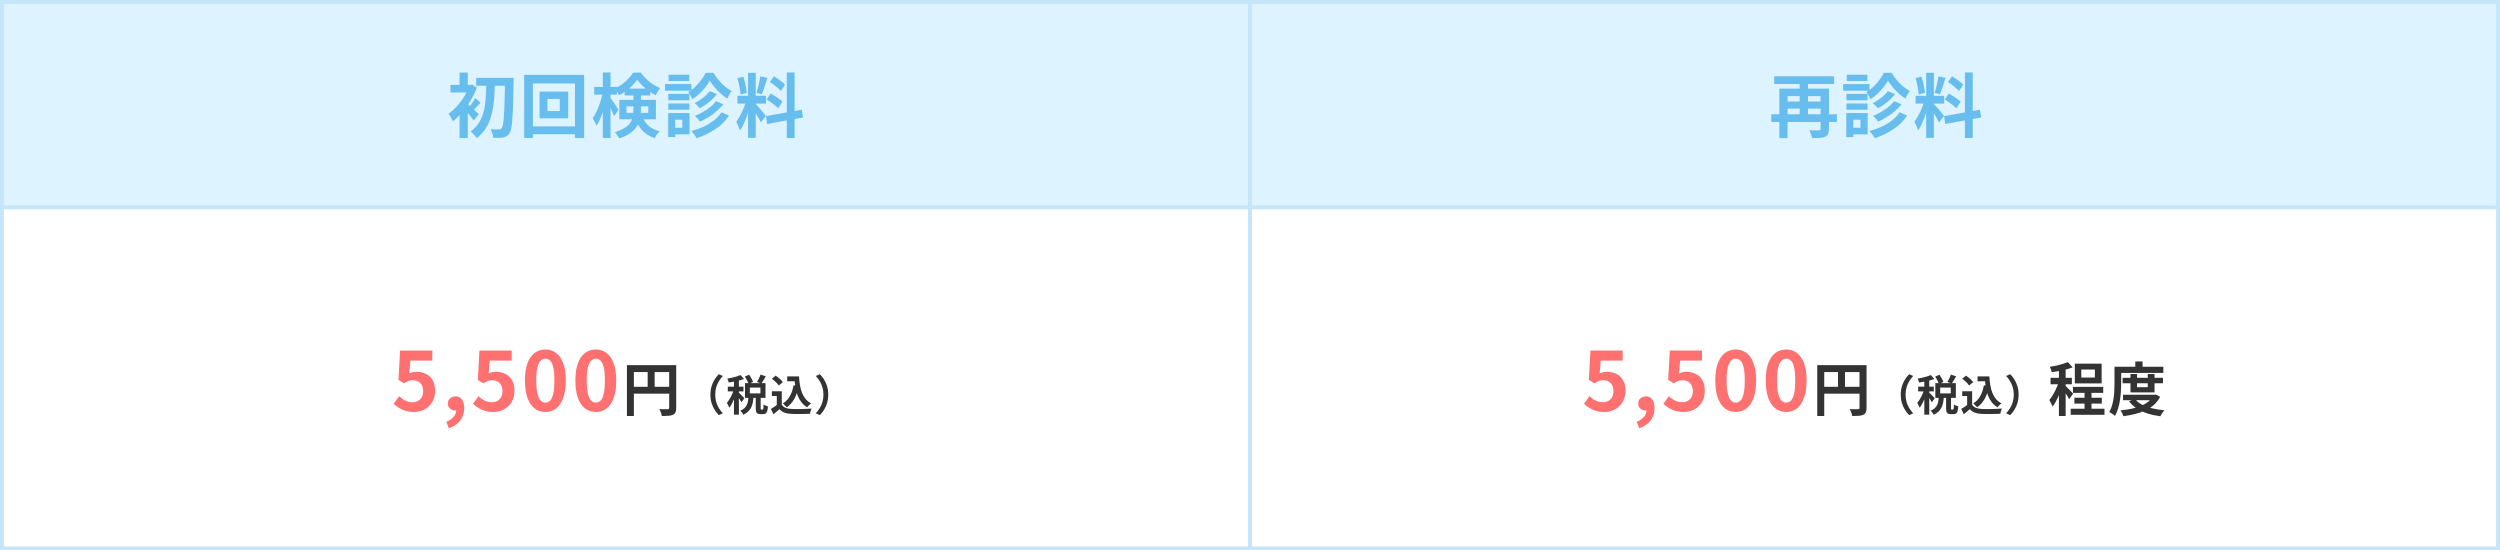
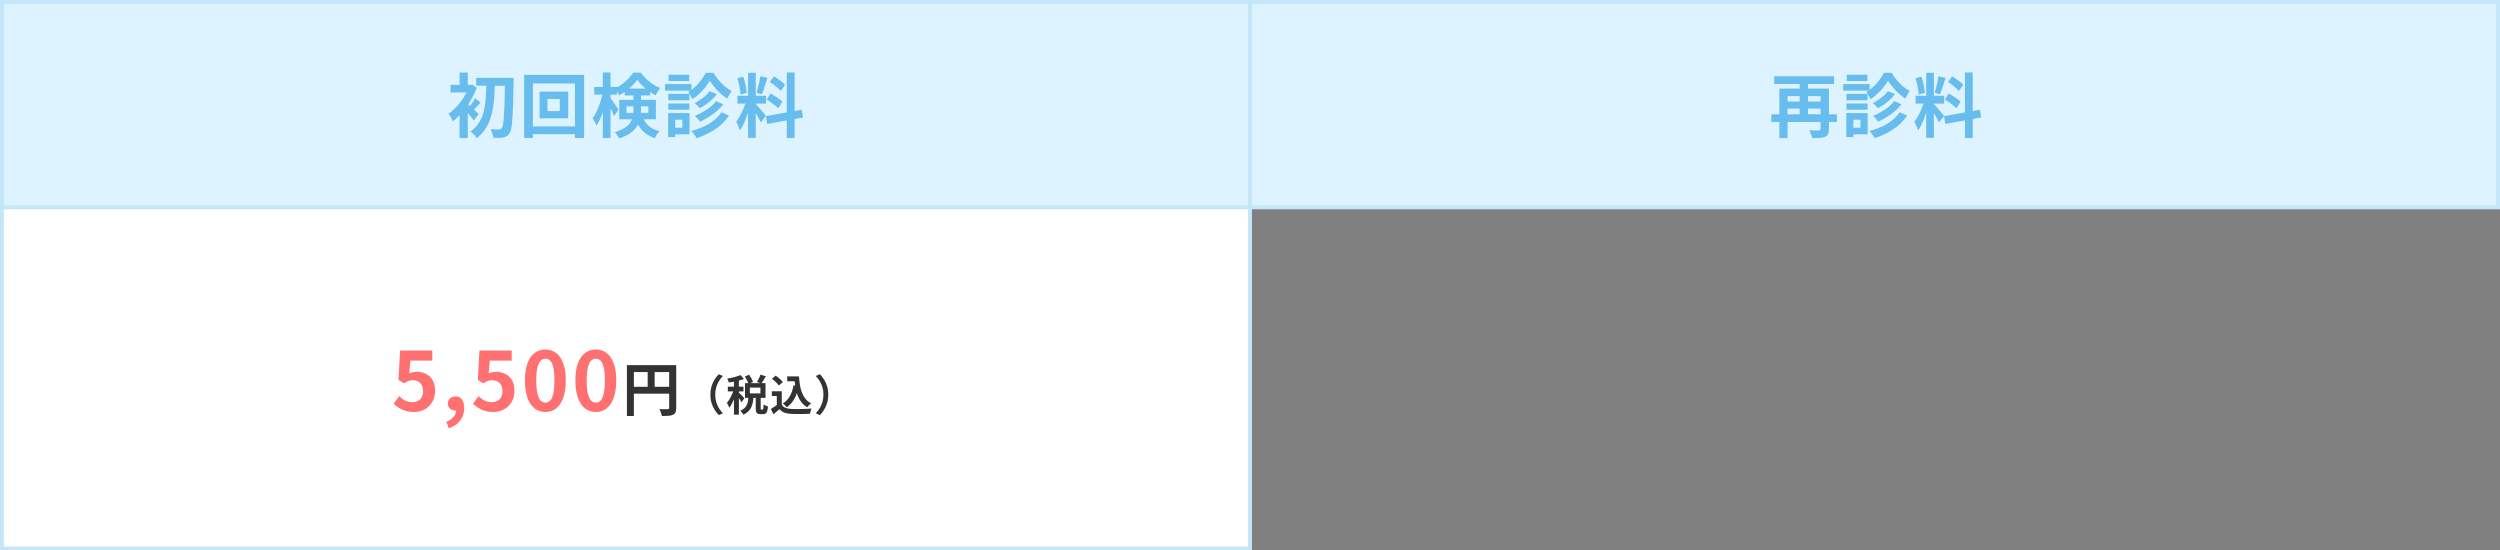
<svg xmlns="http://www.w3.org/2000/svg" width="645" height="142" viewBox="0 0 645 142" fill="none">
  <rect x="0" y="0" width="645" height="142" fill="#808080" stroke="none" />
  <rect x="0.5" y="0.5" width="322" height="141" fill="white" stroke="#C4E6F8" />
  <path d="M106.834 106.294C106.008 106.294 105.273 106.196 104.629 106C103.985 105.804 103.411 105.545 102.907 105.223C102.403 104.901 101.955 104.551 101.563 104.173L102.991 102.199C103.285 102.493 103.6 102.759 103.936 102.997C104.286 103.235 104.664 103.424 105.07 103.564C105.49 103.704 105.938 103.774 106.414 103.774C106.946 103.774 107.415 103.662 107.821 103.438C108.241 103.214 108.57 102.892 108.808 102.472C109.046 102.038 109.165 101.52 109.165 100.918C109.165 100.022 108.92 99.329 108.43 98.839C107.954 98.349 107.324 98.104 106.54 98.104C106.092 98.104 105.707 98.167 105.385 98.293C105.063 98.405 104.671 98.608 104.209 98.902L102.802 97.999L103.222 90.439H111.538V93.043H105.889L105.595 96.34C105.903 96.2 106.204 96.095 106.498 96.025C106.792 95.955 107.114 95.92 107.464 95.92C108.332 95.92 109.13 96.095 109.858 96.445C110.586 96.781 111.167 97.313 111.601 98.041C112.035 98.769 112.252 99.7 112.252 100.834C112.252 101.982 111.993 102.969 111.475 103.795C110.971 104.607 110.306 105.23 109.48 105.664C108.668 106.084 107.786 106.294 106.834 106.294ZM115.798 110.494L115.147 108.814C115.959 108.492 116.582 108.072 117.016 107.554C117.464 107.036 117.688 106.469 117.688 105.853L117.583 103.648L118.675 105.475C118.507 105.629 118.318 105.741 118.108 105.811C117.912 105.881 117.702 105.916 117.478 105.916C116.974 105.916 116.526 105.762 116.134 105.454C115.742 105.132 115.546 104.677 115.546 104.089C115.546 103.543 115.742 103.102 116.134 102.766C116.526 102.43 117.002 102.262 117.562 102.262C118.262 102.262 118.801 102.535 119.179 103.081C119.571 103.613 119.767 104.355 119.767 105.307C119.767 106.539 119.424 107.603 118.738 108.499C118.052 109.395 117.072 110.06 115.798 110.494ZM127.31 106.294C126.484 106.294 125.749 106.196 125.105 106C124.461 105.804 123.887 105.545 123.383 105.223C122.879 104.901 122.431 104.551 122.039 104.173L123.467 102.199C123.761 102.493 124.076 102.759 124.412 102.997C124.762 103.235 125.14 103.424 125.546 103.564C125.966 103.704 126.414 103.774 126.89 103.774C127.422 103.774 127.891 103.662 128.297 103.438C128.717 103.214 129.046 102.892 129.284 102.472C129.522 102.038 129.641 101.52 129.641 100.918C129.641 100.022 129.396 99.329 128.906 98.839C128.43 98.349 127.8 98.104 127.016 98.104C126.568 98.104 126.183 98.167 125.861 98.293C125.539 98.405 125.147 98.608 124.685 98.902L123.278 97.999L123.698 90.439H132.014V93.043H126.365L126.071 96.34C126.379 96.2 126.68 96.095 126.974 96.025C127.268 95.955 127.59 95.92 127.94 95.92C128.808 95.92 129.606 96.095 130.334 96.445C131.062 96.781 131.643 97.313 132.077 98.041C132.511 98.769 132.728 99.7 132.728 100.834C132.728 101.982 132.469 102.969 131.951 103.795C131.447 104.607 130.782 105.23 129.956 105.664C129.144 106.084 128.262 106.294 127.31 106.294ZM140.705 106.294C139.655 106.294 138.731 105.993 137.933 105.391C137.149 104.775 136.533 103.865 136.085 102.661C135.651 101.443 135.434 99.938 135.434 98.146C135.434 96.368 135.651 94.891 136.085 93.715C136.533 92.525 137.149 91.636 137.933 91.048C138.731 90.46 139.655 90.166 140.705 90.166C141.769 90.166 142.693 90.467 143.477 91.069C144.261 91.657 144.87 92.539 145.304 93.715C145.752 94.891 145.976 96.368 145.976 98.146C145.976 99.938 145.752 101.443 145.304 102.661C144.87 103.865 144.261 104.775 143.477 105.391C142.693 105.993 141.769 106.294 140.705 106.294ZM140.705 103.879C141.167 103.879 141.573 103.704 141.923 103.354C142.273 103.004 142.546 102.416 142.742 101.59C142.938 100.75 143.036 99.602 143.036 98.146C143.036 96.704 142.938 95.577 142.742 94.765C142.546 93.939 142.273 93.365 141.923 93.043C141.573 92.707 141.167 92.539 140.705 92.539C140.271 92.539 139.872 92.707 139.508 93.043C139.158 93.365 138.878 93.939 138.668 94.765C138.458 95.577 138.353 96.704 138.353 98.146C138.353 99.602 138.458 100.75 138.668 101.59C138.878 102.416 139.158 103.004 139.508 103.354C139.872 103.704 140.271 103.879 140.705 103.879ZM153.721 106.294C152.671 106.294 151.747 105.993 150.949 105.391C150.165 104.775 149.549 103.865 149.101 102.661C148.667 101.443 148.45 99.938 148.45 98.146C148.45 96.368 148.667 94.891 149.101 93.715C149.549 92.525 150.165 91.636 150.949 91.048C151.747 90.46 152.671 90.166 153.721 90.166C154.785 90.166 155.709 90.467 156.493 91.069C157.277 91.657 157.886 92.539 158.32 93.715C158.768 94.891 158.992 96.368 158.992 98.146C158.992 99.938 158.768 101.443 158.32 102.661C157.886 103.865 157.277 104.775 156.493 105.391C155.709 105.993 154.785 106.294 153.721 106.294ZM153.721 103.879C154.183 103.879 154.589 103.704 154.939 103.354C155.289 103.004 155.562 102.416 155.758 101.59C155.954 100.75 156.052 99.602 156.052 98.146C156.052 96.704 155.954 95.577 155.758 94.765C155.562 93.939 155.289 93.365 154.939 93.043C154.589 92.707 154.183 92.539 153.721 92.539C153.287 92.539 152.888 92.707 152.524 93.043C152.174 93.365 151.894 93.939 151.684 94.765C151.474 95.577 151.369 96.704 151.369 98.146C151.369 99.602 151.474 100.75 151.684 101.59C151.894 102.416 152.174 103.004 152.524 103.354C152.888 103.704 153.287 103.879 153.721 103.879Z" fill="#FF7171" />
  <path d="M161.743 94.21H173.503V95.995H163.543V107.335H161.743V94.21ZM172.648 94.21H174.463V105.235C174.463 105.715 174.403 106.09 174.283 106.36C174.163 106.64 173.948 106.855 173.638 107.005C173.328 107.155 172.938 107.245 172.468 107.275C172.008 107.315 171.443 107.335 170.773 107.335C170.743 107.165 170.693 106.97 170.623 106.75C170.553 106.53 170.473 106.31 170.383 106.09C170.293 105.88 170.203 105.695 170.113 105.535C170.403 105.555 170.693 105.57 170.983 105.58C171.283 105.58 171.548 105.58 171.778 105.58C172.008 105.58 172.168 105.58 172.258 105.58C172.398 105.57 172.498 105.54 172.558 105.49C172.618 105.43 172.648 105.335 172.648 105.205V94.21ZM162.718 99.79H173.533V101.56H162.718V99.79ZM167.098 95.185H168.898V100.675H167.098V95.185ZM183.286 101.82C183.286 101.035 183.385 100.317 183.583 99.664C183.781 99.011 184.045 98.425 184.375 97.904C184.705 97.383 185.064 96.929 185.453 96.54L186.498 97.002C186.131 97.391 185.798 97.827 185.497 98.311C185.204 98.788 184.969 99.316 184.793 99.895C184.617 100.474 184.529 101.116 184.529 101.82C184.529 102.517 184.617 103.158 184.793 103.745C184.969 104.324 185.204 104.852 185.497 105.329C185.798 105.806 186.131 106.242 186.498 106.638L185.453 107.1C185.064 106.711 184.705 106.257 184.375 105.736C184.045 105.215 183.781 104.629 183.583 103.976C183.385 103.323 183.286 102.605 183.286 101.82ZM192.185 97.145L193.274 96.672C193.479 96.958 193.677 97.277 193.868 97.629C194.066 97.974 194.202 98.278 194.275 98.542L193.12 99.059C193.047 98.802 192.918 98.494 192.735 98.135C192.559 97.776 192.376 97.446 192.185 97.145ZM196.222 96.639L197.575 97.09C197.377 97.435 197.179 97.772 196.981 98.102C196.783 98.432 196.596 98.718 196.42 98.96L195.309 98.542C195.419 98.366 195.529 98.168 195.639 97.948C195.756 97.728 195.866 97.504 195.969 97.277C196.072 97.05 196.156 96.837 196.222 96.639ZM193.109 102.403H194.407C194.37 102.902 194.308 103.378 194.22 103.833C194.132 104.288 193.996 104.713 193.813 105.109C193.63 105.498 193.373 105.85 193.043 106.165C192.72 106.488 192.299 106.766 191.778 107.001C191.712 106.84 191.598 106.656 191.437 106.451C191.283 106.246 191.136 106.081 190.997 105.956C191.437 105.78 191.789 105.567 192.053 105.318C192.324 105.069 192.53 104.794 192.669 104.493C192.816 104.185 192.918 103.859 192.977 103.514C193.036 103.162 193.08 102.792 193.109 102.403ZM194.979 102.238H196.255V105.285C196.255 105.454 196.262 105.56 196.277 105.604C196.299 105.641 196.347 105.659 196.42 105.659C196.442 105.659 196.475 105.659 196.519 105.659C196.57 105.659 196.622 105.659 196.673 105.659C196.724 105.659 196.757 105.659 196.772 105.659C196.831 105.659 196.875 105.63 196.904 105.571C196.933 105.512 196.955 105.391 196.97 105.208C196.985 105.017 196.996 104.728 197.003 104.339C197.084 104.412 197.19 104.482 197.322 104.548C197.461 104.614 197.604 104.673 197.751 104.724C197.898 104.775 198.022 104.816 198.125 104.845C198.096 105.366 198.033 105.769 197.938 106.055C197.85 106.348 197.722 106.554 197.553 106.671C197.392 106.788 197.179 106.847 196.915 106.847C196.871 106.847 196.816 106.847 196.75 106.847C196.691 106.847 196.625 106.847 196.552 106.847C196.486 106.847 196.42 106.847 196.354 106.847C196.288 106.847 196.233 106.847 196.189 106.847C195.859 106.847 195.606 106.796 195.43 106.693C195.261 106.598 195.144 106.436 195.078 106.209C195.012 105.989 194.979 105.685 194.979 105.296V102.238ZM193.461 100.005V101.501H196.189V100.005H193.461ZM192.207 98.85H197.498V102.656H192.207V98.85ZM189.358 97.684H190.634V106.979H189.358V97.684ZM187.774 99.752H191.811V100.973H187.774V99.752ZM189.424 100.247L190.194 100.577C190.091 100.973 189.967 101.384 189.82 101.809C189.673 102.234 189.512 102.656 189.336 103.074C189.16 103.485 188.973 103.873 188.775 104.24C188.577 104.607 188.372 104.926 188.159 105.197C188.093 105.006 187.998 104.794 187.873 104.559C187.756 104.317 187.646 104.112 187.543 103.943C187.734 103.723 187.921 103.466 188.104 103.173C188.295 102.872 188.474 102.553 188.643 102.216C188.812 101.879 188.962 101.541 189.094 101.204C189.226 100.867 189.336 100.548 189.424 100.247ZM191.063 96.771L191.954 97.783C191.58 97.922 191.169 98.051 190.722 98.168C190.275 98.285 189.816 98.388 189.347 98.476C188.885 98.557 188.441 98.626 188.016 98.685C187.987 98.538 187.935 98.37 187.862 98.179C187.789 97.981 187.715 97.812 187.642 97.673C188.045 97.607 188.456 97.53 188.874 97.442C189.299 97.347 189.699 97.24 190.073 97.123C190.454 97.006 190.784 96.888 191.063 96.771ZM190.612 101.281C190.678 101.332 190.777 101.428 190.909 101.567C191.048 101.699 191.195 101.846 191.349 102.007C191.51 102.168 191.653 102.319 191.778 102.458C191.903 102.59 191.994 102.685 192.053 102.744L191.294 103.789C191.228 103.65 191.14 103.492 191.03 103.316C190.927 103.14 190.814 102.957 190.689 102.766C190.572 102.575 190.454 102.396 190.337 102.227C190.22 102.051 190.117 101.908 190.029 101.798L190.612 101.281ZM203.097 97.112H205.429V98.366H203.097V97.112ZM204.758 97.112H206.144C206.188 97.897 206.269 98.645 206.386 99.356C206.503 100.067 206.679 100.727 206.914 101.336C207.149 101.937 207.457 102.469 207.838 102.931C208.219 103.393 208.7 103.771 209.279 104.064C209.169 104.137 209.048 104.233 208.916 104.35C208.791 104.467 208.667 104.592 208.542 104.724C208.425 104.849 208.326 104.966 208.245 105.076C207.658 104.724 207.167 104.295 206.771 103.789C206.375 103.276 206.052 102.7 205.803 102.062C205.561 101.424 205.374 100.738 205.242 100.005C205.117 99.272 205.029 98.505 204.978 97.706H204.758V97.112ZM204.725 99.411L206.078 99.598C205.843 100.837 205.473 101.919 204.967 102.843C204.461 103.767 203.805 104.515 202.998 105.087C202.932 104.999 202.837 104.893 202.712 104.768C202.595 104.643 202.466 104.519 202.327 104.394C202.195 104.262 202.078 104.159 201.975 104.086C202.745 103.624 203.35 102.993 203.79 102.194C204.237 101.395 204.549 100.467 204.725 99.411ZM201.7 100.94V104.999H200.413V102.161H199.137V100.94H201.7ZM201.7 104.427C201.927 104.786 202.246 105.05 202.657 105.219C203.068 105.388 203.559 105.483 204.131 105.505C204.454 105.52 204.835 105.531 205.275 105.538C205.722 105.538 206.192 105.534 206.683 105.527C207.174 105.52 207.655 105.505 208.124 105.483C208.601 105.461 209.022 105.435 209.389 105.406C209.345 105.509 209.294 105.641 209.235 105.802C209.176 105.963 209.121 106.128 209.07 106.297C209.026 106.466 208.993 106.616 208.971 106.748C208.641 106.77 208.263 106.785 207.838 106.792C207.413 106.807 206.976 106.814 206.529 106.814C206.082 106.821 205.649 106.821 205.231 106.814C204.813 106.807 204.439 106.796 204.109 106.781C203.434 106.752 202.859 106.645 202.382 106.462C201.905 106.286 201.484 105.985 201.117 105.56C200.875 105.765 200.626 105.978 200.369 106.198C200.12 106.418 199.845 106.645 199.544 106.88L198.895 105.505C199.152 105.351 199.419 105.182 199.698 104.999C199.977 104.816 200.244 104.625 200.501 104.427H201.7ZM199.148 97.706L200.127 96.914C200.354 97.061 200.585 97.233 200.82 97.431C201.055 97.622 201.275 97.82 201.48 98.025C201.685 98.223 201.85 98.406 201.975 98.575L200.93 99.455C200.82 99.279 200.666 99.088 200.468 98.883C200.277 98.678 200.065 98.472 199.83 98.267C199.595 98.054 199.368 97.867 199.148 97.706ZM213.69 101.82C213.69 102.605 213.591 103.323 213.393 103.976C213.195 104.629 212.931 105.215 212.601 105.736C212.278 106.257 211.919 106.711 211.523 107.1L210.478 106.638C210.845 106.242 211.175 105.806 211.468 105.329C211.769 104.852 212.007 104.324 212.183 103.745C212.359 103.158 212.447 102.517 212.447 101.82C212.447 101.116 212.359 100.474 212.183 99.895C212.007 99.316 211.769 98.788 211.468 98.311C211.175 97.827 210.845 97.391 210.478 97.002L211.523 96.54C211.919 96.929 212.278 97.383 212.601 97.904C212.931 98.425 213.195 99.011 213.393 99.664C213.591 100.317 213.69 101.035 213.69 101.82Z" fill="#333333" />
-   <rect x="322.5" y="0.5" width="322" height="141" fill="white" stroke="#C4E6F8" />
-   <path d="M413.944 106.294C413.118 106.294 412.383 106.196 411.739 106C411.095 105.804 410.521 105.545 410.017 105.223C409.513 104.901 409.065 104.551 408.673 104.173L410.101 102.199C410.395 102.493 410.71 102.759 411.046 102.997C411.396 103.235 411.774 103.424 412.18 103.564C412.6 103.704 413.048 103.774 413.524 103.774C414.056 103.774 414.525 103.662 414.931 103.438C415.351 103.214 415.68 102.892 415.918 102.472C416.156 102.038 416.275 101.52 416.275 100.918C416.275 100.022 416.03 99.329 415.54 98.839C415.064 98.349 414.434 98.104 413.65 98.104C413.202 98.104 412.817 98.167 412.495 98.293C412.173 98.405 411.781 98.608 411.319 98.902L409.912 97.999L410.332 90.439H418.648V93.043H412.999L412.705 96.34C413.013 96.2 413.314 96.095 413.608 96.025C413.902 95.955 414.224 95.92 414.574 95.92C415.442 95.92 416.24 96.095 416.968 96.445C417.696 96.781 418.277 97.313 418.711 98.041C419.145 98.769 419.362 99.7 419.362 100.834C419.362 101.982 419.103 102.969 418.585 103.795C418.081 104.607 417.416 105.23 416.59 105.664C415.778 106.084 414.896 106.294 413.944 106.294ZM422.908 110.494L422.257 108.814C423.069 108.492 423.692 108.072 424.126 107.554C424.574 107.036 424.798 106.469 424.798 105.853L424.693 103.648L425.785 105.475C425.617 105.629 425.428 105.741 425.218 105.811C425.022 105.881 424.812 105.916 424.588 105.916C424.084 105.916 423.636 105.762 423.244 105.454C422.852 105.132 422.656 104.677 422.656 104.089C422.656 103.543 422.852 103.102 423.244 102.766C423.636 102.43 424.112 102.262 424.672 102.262C425.372 102.262 425.911 102.535 426.289 103.081C426.681 103.613 426.877 104.355 426.877 105.307C426.877 106.539 426.534 107.603 425.848 108.499C425.162 109.395 424.182 110.06 422.908 110.494ZM434.42 106.294C433.594 106.294 432.859 106.196 432.215 106C431.571 105.804 430.997 105.545 430.493 105.223C429.989 104.901 429.541 104.551 429.149 104.173L430.577 102.199C430.871 102.493 431.186 102.759 431.522 102.997C431.872 103.235 432.25 103.424 432.656 103.564C433.076 103.704 433.524 103.774 434 103.774C434.532 103.774 435.001 103.662 435.407 103.438C435.827 103.214 436.156 102.892 436.394 102.472C436.632 102.038 436.751 101.52 436.751 100.918C436.751 100.022 436.506 99.329 436.016 98.839C435.54 98.349 434.91 98.104 434.126 98.104C433.678 98.104 433.293 98.167 432.971 98.293C432.649 98.405 432.257 98.608 431.795 98.902L430.388 97.999L430.808 90.439H439.124V93.043H433.475L433.181 96.34C433.489 96.2 433.79 96.095 434.084 96.025C434.378 95.955 434.7 95.92 435.05 95.92C435.918 95.92 436.716 96.095 437.444 96.445C438.172 96.781 438.753 97.313 439.187 98.041C439.621 98.769 439.838 99.7 439.838 100.834C439.838 101.982 439.579 102.969 439.061 103.795C438.557 104.607 437.892 105.23 437.066 105.664C436.254 106.084 435.372 106.294 434.42 106.294ZM447.815 106.294C446.765 106.294 445.841 105.993 445.043 105.391C444.259 104.775 443.643 103.865 443.195 102.661C442.761 101.443 442.544 99.938 442.544 98.146C442.544 96.368 442.761 94.891 443.195 93.715C443.643 92.525 444.259 91.636 445.043 91.048C445.841 90.46 446.765 90.166 447.815 90.166C448.879 90.166 449.803 90.467 450.587 91.069C451.371 91.657 451.98 92.539 452.414 93.715C452.862 94.891 453.086 96.368 453.086 98.146C453.086 99.938 452.862 101.443 452.414 102.661C451.98 103.865 451.371 104.775 450.587 105.391C449.803 105.993 448.879 106.294 447.815 106.294ZM447.815 103.879C448.277 103.879 448.683 103.704 449.033 103.354C449.383 103.004 449.656 102.416 449.852 101.59C450.048 100.75 450.146 99.602 450.146 98.146C450.146 96.704 450.048 95.577 449.852 94.765C449.656 93.939 449.383 93.365 449.033 93.043C448.683 92.707 448.277 92.539 447.815 92.539C447.381 92.539 446.982 92.707 446.618 93.043C446.268 93.365 445.988 93.939 445.778 94.765C445.568 95.577 445.463 96.704 445.463 98.146C445.463 99.602 445.568 100.75 445.778 101.59C445.988 102.416 446.268 103.004 446.618 103.354C446.982 103.704 447.381 103.879 447.815 103.879ZM460.831 106.294C459.781 106.294 458.857 105.993 458.059 105.391C457.275 104.775 456.659 103.865 456.211 102.661C455.777 101.443 455.56 99.938 455.56 98.146C455.56 96.368 455.777 94.891 456.211 93.715C456.659 92.525 457.275 91.636 458.059 91.048C458.857 90.46 459.781 90.166 460.831 90.166C461.895 90.166 462.819 90.467 463.603 91.069C464.387 91.657 464.996 92.539 465.43 93.715C465.878 94.891 466.102 96.368 466.102 98.146C466.102 99.938 465.878 101.443 465.43 102.661C464.996 103.865 464.387 104.775 463.603 105.391C462.819 105.993 461.895 106.294 460.831 106.294ZM460.831 103.879C461.293 103.879 461.699 103.704 462.049 103.354C462.399 103.004 462.672 102.416 462.868 101.59C463.064 100.75 463.162 99.602 463.162 98.146C463.162 96.704 463.064 95.577 462.868 94.765C462.672 93.939 462.399 93.365 462.049 93.043C461.699 92.707 461.293 92.539 460.831 92.539C460.397 92.539 459.998 92.707 459.634 93.043C459.284 93.365 459.004 93.939 458.794 94.765C458.584 95.577 458.479 96.704 458.479 98.146C458.479 99.602 458.584 100.75 458.794 101.59C459.004 102.416 459.284 103.004 459.634 103.354C459.998 103.704 460.397 103.879 460.831 103.879Z" fill="#FF7171" />
-   <path d="M468.853 94.21H480.613V95.995H470.653V107.335H468.853V94.21ZM479.758 94.21H481.573V105.235C481.573 105.715 481.513 106.09 481.393 106.36C481.273 106.64 481.058 106.855 480.748 107.005C480.438 107.155 480.048 107.245 479.578 107.275C479.118 107.315 478.553 107.335 477.883 107.335C477.853 107.165 477.803 106.97 477.733 106.75C477.663 106.53 477.583 106.31 477.493 106.09C477.403 105.88 477.313 105.695 477.223 105.535C477.513 105.555 477.803 105.57 478.093 105.58C478.393 105.58 478.658 105.58 478.888 105.58C479.118 105.58 479.278 105.58 479.368 105.58C479.508 105.57 479.608 105.54 479.668 105.49C479.728 105.43 479.758 105.335 479.758 105.205V94.21ZM469.828 99.79H480.643V101.56H469.828V99.79ZM474.208 95.185H476.008V100.675H474.208V95.185ZM490.396 101.82C490.396 101.035 490.495 100.317 490.693 99.664C490.891 99.011 491.155 98.425 491.485 97.904C491.815 97.383 492.174 96.929 492.563 96.54L493.608 97.002C493.241 97.391 492.908 97.827 492.607 98.311C492.314 98.788 492.079 99.316 491.903 99.895C491.727 100.474 491.639 101.116 491.639 101.82C491.639 102.517 491.727 103.158 491.903 103.745C492.079 104.324 492.314 104.852 492.607 105.329C492.908 105.806 493.241 106.242 493.608 106.638L492.563 107.1C492.174 106.711 491.815 106.257 491.485 105.736C491.155 105.215 490.891 104.629 490.693 103.976C490.495 103.323 490.396 102.605 490.396 101.82ZM499.295 97.145L500.384 96.672C500.589 96.958 500.787 97.277 500.978 97.629C501.176 97.974 501.312 98.278 501.385 98.542L500.23 99.059C500.157 98.802 500.028 98.494 499.845 98.135C499.669 97.776 499.486 97.446 499.295 97.145ZM503.332 96.639L504.685 97.09C504.487 97.435 504.289 97.772 504.091 98.102C503.893 98.432 503.706 98.718 503.53 98.96L502.419 98.542C502.529 98.366 502.639 98.168 502.749 97.948C502.866 97.728 502.976 97.504 503.079 97.277C503.182 97.05 503.266 96.837 503.332 96.639ZM500.219 102.403H501.517C501.48 102.902 501.418 103.378 501.33 103.833C501.242 104.288 501.106 104.713 500.923 105.109C500.74 105.498 500.483 105.85 500.153 106.165C499.83 106.488 499.409 106.766 498.888 107.001C498.822 106.84 498.708 106.656 498.547 106.451C498.393 106.246 498.246 106.081 498.107 105.956C498.547 105.78 498.899 105.567 499.163 105.318C499.434 105.069 499.64 104.794 499.779 104.493C499.926 104.185 500.028 103.859 500.087 103.514C500.146 103.162 500.19 102.792 500.219 102.403ZM502.089 102.238H503.365V105.285C503.365 105.454 503.372 105.56 503.387 105.604C503.409 105.641 503.457 105.659 503.53 105.659C503.552 105.659 503.585 105.659 503.629 105.659C503.68 105.659 503.732 105.659 503.783 105.659C503.834 105.659 503.867 105.659 503.882 105.659C503.941 105.659 503.985 105.63 504.014 105.571C504.043 105.512 504.065 105.391 504.08 105.208C504.095 105.017 504.106 104.728 504.113 104.339C504.194 104.412 504.3 104.482 504.432 104.548C504.571 104.614 504.714 104.673 504.861 104.724C505.008 104.775 505.132 104.816 505.235 104.845C505.206 105.366 505.143 105.769 505.048 106.055C504.96 106.348 504.832 106.554 504.663 106.671C504.502 106.788 504.289 106.847 504.025 106.847C503.981 106.847 503.926 106.847 503.86 106.847C503.801 106.847 503.735 106.847 503.662 106.847C503.596 106.847 503.53 106.847 503.464 106.847C503.398 106.847 503.343 106.847 503.299 106.847C502.969 106.847 502.716 106.796 502.54 106.693C502.371 106.598 502.254 106.436 502.188 106.209C502.122 105.989 502.089 105.685 502.089 105.296V102.238ZM500.571 100.005V101.501H503.299V100.005H500.571ZM499.317 98.85H504.608V102.656H499.317V98.85ZM496.468 97.684H497.744V106.979H496.468V97.684ZM494.884 99.752H498.921V100.973H494.884V99.752ZM496.534 100.247L497.304 100.577C497.201 100.973 497.077 101.384 496.93 101.809C496.783 102.234 496.622 102.656 496.446 103.074C496.27 103.485 496.083 103.873 495.885 104.24C495.687 104.607 495.482 104.926 495.269 105.197C495.203 105.006 495.108 104.794 494.983 104.559C494.866 104.317 494.756 104.112 494.653 103.943C494.844 103.723 495.031 103.466 495.214 103.173C495.405 102.872 495.584 102.553 495.753 102.216C495.922 101.879 496.072 101.541 496.204 101.204C496.336 100.867 496.446 100.548 496.534 100.247ZM498.173 96.771L499.064 97.783C498.69 97.922 498.279 98.051 497.832 98.168C497.385 98.285 496.926 98.388 496.457 98.476C495.995 98.557 495.551 98.626 495.126 98.685C495.097 98.538 495.045 98.37 494.972 98.179C494.899 97.981 494.825 97.812 494.752 97.673C495.155 97.607 495.566 97.53 495.984 97.442C496.409 97.347 496.809 97.24 497.183 97.123C497.564 97.006 497.894 96.888 498.173 96.771ZM497.722 101.281C497.788 101.332 497.887 101.428 498.019 101.567C498.158 101.699 498.305 101.846 498.459 102.007C498.62 102.168 498.763 102.319 498.888 102.458C499.013 102.59 499.104 102.685 499.163 102.744L498.404 103.789C498.338 103.65 498.25 103.492 498.14 103.316C498.037 103.14 497.924 102.957 497.799 102.766C497.682 102.575 497.564 102.396 497.447 102.227C497.33 102.051 497.227 101.908 497.139 101.798L497.722 101.281ZM510.207 97.112H512.539V98.366H510.207V97.112ZM511.868 97.112H513.254C513.298 97.897 513.379 98.645 513.496 99.356C513.613 100.067 513.789 100.727 514.024 101.336C514.259 101.937 514.567 102.469 514.948 102.931C515.329 103.393 515.81 103.771 516.389 104.064C516.279 104.137 516.158 104.233 516.026 104.35C515.901 104.467 515.777 104.592 515.652 104.724C515.535 104.849 515.436 104.966 515.355 105.076C514.768 104.724 514.277 104.295 513.881 103.789C513.485 103.276 513.162 102.7 512.913 102.062C512.671 101.424 512.484 100.738 512.352 100.005C512.227 99.272 512.139 98.505 512.088 97.706H511.868V97.112ZM511.835 99.411L513.188 99.598C512.953 100.837 512.583 101.919 512.077 102.843C511.571 103.767 510.915 104.515 510.108 105.087C510.042 104.999 509.947 104.893 509.822 104.768C509.705 104.643 509.576 104.519 509.437 104.394C509.305 104.262 509.188 104.159 509.085 104.086C509.855 103.624 510.46 102.993 510.9 102.194C511.347 101.395 511.659 100.467 511.835 99.411ZM508.81 100.94V104.999H507.523V102.161H506.247V100.94H508.81ZM508.81 104.427C509.037 104.786 509.356 105.05 509.767 105.219C510.178 105.388 510.669 105.483 511.241 105.505C511.564 105.52 511.945 105.531 512.385 105.538C512.832 105.538 513.302 105.534 513.793 105.527C514.284 105.52 514.765 105.505 515.234 105.483C515.711 105.461 516.132 105.435 516.499 105.406C516.455 105.509 516.404 105.641 516.345 105.802C516.286 105.963 516.231 106.128 516.18 106.297C516.136 106.466 516.103 106.616 516.081 106.748C515.751 106.77 515.373 106.785 514.948 106.792C514.523 106.807 514.086 106.814 513.639 106.814C513.192 106.821 512.759 106.821 512.341 106.814C511.923 106.807 511.549 106.796 511.219 106.781C510.544 106.752 509.969 106.645 509.492 106.462C509.015 106.286 508.594 105.985 508.227 105.56C507.985 105.765 507.736 105.978 507.479 106.198C507.23 106.418 506.955 106.645 506.654 106.88L506.005 105.505C506.262 105.351 506.529 105.182 506.808 104.999C507.087 104.816 507.354 104.625 507.611 104.427H508.81ZM506.258 97.706L507.237 96.914C507.464 97.061 507.695 97.233 507.93 97.431C508.165 97.622 508.385 97.82 508.59 98.025C508.795 98.223 508.96 98.406 509.085 98.575L508.04 99.455C507.93 99.279 507.776 99.088 507.578 98.883C507.387 98.678 507.175 98.472 506.94 98.267C506.705 98.054 506.478 97.867 506.258 97.706ZM520.8 101.82C520.8 102.605 520.701 103.323 520.503 103.976C520.305 104.629 520.041 105.215 519.711 105.736C519.388 106.257 519.029 106.711 518.633 107.1L517.588 106.638C517.955 106.242 518.285 105.806 518.578 105.329C518.879 104.852 519.117 104.324 519.293 103.745C519.469 103.158 519.557 102.517 519.557 101.82C519.557 101.116 519.469 100.474 519.293 99.895C519.117 99.316 518.879 98.788 518.578 98.311C518.285 97.827 517.955 97.391 517.588 97.002L518.633 96.54C519.029 96.929 519.388 97.383 519.711 97.904C520.041 98.425 520.305 99.011 520.503 99.664C520.701 100.317 520.8 101.035 520.8 101.82ZM537.813 100.48H539.613V106.525H537.813V100.48ZM534.828 99.82H542.628V101.365H534.828V99.82ZM534.243 105.445H542.958V107.02H534.243V105.445ZM535.188 102.61H542.268V104.125H535.188V102.61ZM536.973 95.335V97.405H540.483V95.335H536.973ZM535.308 93.82H542.223V98.92H535.308V93.82ZM531.198 94.66H532.938V107.335H531.198V94.66ZM529.038 97.48H534.543V99.145H529.038V97.48ZM531.288 98.155L532.338 98.605C532.198 99.145 532.028 99.705 531.828 100.285C531.628 100.865 531.408 101.44 531.168 102.01C530.928 102.57 530.673 103.1 530.403 103.6C530.133 104.1 529.853 104.535 529.563 104.905C529.473 104.645 529.343 104.355 529.173 104.035C529.013 103.705 528.863 103.425 528.723 103.195C528.983 102.895 529.238 102.545 529.488 102.145C529.748 101.735 529.993 101.3 530.223 100.84C530.453 100.38 530.658 99.92 530.838 99.46C531.018 99 531.168 98.565 531.288 98.155ZM533.523 93.415L534.738 94.795C534.228 94.985 533.668 95.16 533.058 95.32C532.448 95.48 531.823 95.62 531.183 95.74C530.553 95.85 529.948 95.945 529.368 96.025C529.328 95.825 529.258 95.595 529.158 95.335C529.058 95.065 528.958 94.835 528.858 94.645C529.408 94.555 529.968 94.45 530.538 94.33C531.118 94.2 531.663 94.055 532.173 93.895C532.693 93.735 533.143 93.575 533.523 93.415ZM532.908 99.565C532.998 99.635 533.133 99.765 533.313 99.955C533.503 100.135 533.703 100.335 533.913 100.555C534.133 100.775 534.328 100.98 534.498 101.17C534.668 101.35 534.793 101.48 534.873 101.56L533.838 102.985C533.748 102.795 533.628 102.58 533.478 102.34C533.338 102.1 533.183 101.85 533.013 101.59C532.853 101.33 532.693 101.085 532.533 100.855C532.373 100.615 532.233 100.42 532.113 100.27L532.908 99.565ZM547.638 97.48H558.048V98.89H547.638V97.48ZM547.743 101.845H555.978V103.255H547.743V101.845ZM549.663 96.49H551.358V99.895H554.118V96.49H555.873V101.245H549.663V96.49ZM555.528 101.845H555.873L556.188 101.785L557.313 102.355C556.913 103.165 556.388 103.86 555.738 104.44C555.098 105.01 554.363 105.49 553.533 105.88C552.713 106.27 551.823 106.58 550.863 106.81C549.903 107.05 548.898 107.24 547.848 107.38C547.778 107.15 547.668 106.885 547.518 106.585C547.378 106.295 547.238 106.055 547.098 105.865C548.048 105.785 548.963 105.655 549.843 105.475C550.733 105.295 551.548 105.055 552.288 104.755C553.028 104.455 553.673 104.085 554.223 103.645C554.783 103.195 555.218 102.675 555.528 102.085V101.845ZM550.833 102.955C551.283 103.515 551.883 103.995 552.633 104.395C553.383 104.785 554.248 105.1 555.228 105.34C556.208 105.58 557.278 105.75 558.438 105.85C558.308 105.97 558.173 106.12 558.033 106.3C557.903 106.49 557.778 106.68 557.658 106.87C557.548 107.06 557.453 107.235 557.373 107.395C556.163 107.235 555.053 106.995 554.043 106.675C553.033 106.355 552.128 105.935 551.328 105.415C550.528 104.885 549.848 104.25 549.288 103.51L550.833 102.955ZM550.908 93.25H552.783V95.515H550.908V93.25ZM546.408 94.615H558.138V96.22H546.408V94.615ZM545.538 94.615H547.263V98.83C547.263 99.45 547.243 100.125 547.203 100.855C547.163 101.585 547.088 102.335 546.978 103.105C546.868 103.875 546.703 104.625 546.483 105.355C546.273 106.075 545.998 106.725 545.658 107.305C545.558 107.205 545.418 107.085 545.238 106.945C545.058 106.815 544.873 106.69 544.683 106.57C544.493 106.45 544.328 106.365 544.188 106.315C544.498 105.785 544.743 105.2 544.923 104.56C545.103 103.92 545.238 103.27 545.328 102.61C545.418 101.94 545.473 101.28 545.493 100.63C545.523 99.98 545.538 99.38 545.538 98.83V94.615Z" fill="#333333" />
  <rect x="0.5" y="0.5" width="322" height="53" fill="#DDF3FF" stroke="#C4E6F8" />
  <path d="M122.854 20.086H131.098V22.12H122.854V20.086ZM130.306 20.086H132.52C132.52 20.086 132.52 20.158 132.52 20.302C132.52 20.446 132.52 20.608 132.52 20.788C132.52 20.956 132.514 21.088 132.502 21.184C132.466 23.452 132.424 25.372 132.376 26.944C132.328 28.516 132.262 29.806 132.178 30.814C132.106 31.822 132.01 32.608 131.89 33.172C131.782 33.724 131.644 34.12 131.476 34.36C131.236 34.72 130.99 34.978 130.738 35.134C130.486 35.29 130.192 35.398 129.856 35.458C129.532 35.53 129.136 35.566 128.668 35.566C128.212 35.566 127.738 35.56 127.246 35.548C127.234 35.236 127.162 34.864 127.03 34.432C126.898 34 126.736 33.628 126.544 33.316C127.024 33.352 127.462 33.376 127.858 33.388C128.254 33.388 128.554 33.388 128.758 33.388C129.058 33.388 129.292 33.274 129.46 33.046C129.592 32.878 129.7 32.536 129.784 32.02C129.88 31.492 129.958 30.742 130.018 29.77C130.09 28.798 130.144 27.562 130.18 26.062C130.228 24.562 130.27 22.744 130.306 20.608V20.086ZM125.5 21.04H127.696C127.672 22.156 127.63 23.272 127.57 24.388C127.51 25.504 127.396 26.59 127.228 27.646C127.072 28.702 126.826 29.716 126.49 30.688C126.154 31.66 125.704 32.566 125.14 33.406C124.576 34.234 123.862 34.978 122.998 35.638C122.818 35.35 122.578 35.044 122.278 34.72C121.978 34.396 121.684 34.132 121.396 33.928C122.188 33.364 122.836 32.716 123.34 31.984C123.856 31.252 124.258 30.46 124.546 29.608C124.834 28.756 125.038 27.856 125.158 26.908C125.278 25.96 125.356 24.994 125.392 24.01C125.44 23.014 125.476 22.024 125.5 21.04ZM118.57 27.988L120.694 25.45V35.62H118.57V27.988ZM116.23 21.904H121.612V23.848H116.23V21.904ZM118.57 18.718H120.694V22.948H118.57V18.718ZM120.478 26.638C120.634 26.746 120.85 26.932 121.126 27.196C121.414 27.448 121.72 27.73 122.044 28.042C122.368 28.342 122.662 28.624 122.926 28.888C123.202 29.14 123.4 29.326 123.52 29.446L122.242 31.084C122.074 30.856 121.864 30.586 121.612 30.274C121.372 29.95 121.108 29.626 120.82 29.302C120.544 28.966 120.28 28.654 120.028 28.366C119.776 28.066 119.554 27.82 119.362 27.628L120.478 26.638ZM121.036 21.904H121.45L121.81 21.814L123.016 22.624C122.584 23.764 122.038 24.886 121.378 25.99C120.718 27.094 119.992 28.102 119.2 29.014C118.42 29.926 117.634 30.7 116.842 31.336C116.782 31.144 116.68 30.922 116.536 30.67C116.404 30.406 116.266 30.154 116.122 29.914C115.978 29.662 115.846 29.47 115.726 29.338C116.458 28.834 117.172 28.204 117.868 27.448C118.564 26.68 119.188 25.852 119.74 24.964C120.292 24.064 120.724 23.182 121.036 22.318V21.904ZM122.602 25.324L123.988 26.476C123.604 26.848 123.244 27.226 122.908 27.61C122.572 27.982 122.266 28.3 121.99 28.564L121.018 27.682C121.27 27.382 121.546 27.004 121.846 26.548C122.158 26.092 122.41 25.684 122.602 25.324ZM141.25 25.522V28.654H144.418V25.522H141.25ZM139.216 23.632H146.596V30.526H139.216V23.632ZM135.238 19.312H150.7V35.602H148.342V21.526H137.488V35.602H135.238V19.312ZM136.516 32.614H149.674V34.63H136.516V32.614ZM153.31 22.426H159.178V24.424H153.31V22.426ZM155.524 18.7H157.522V35.602H155.524V18.7ZM155.524 23.812L156.748 24.208C156.616 24.928 156.454 25.672 156.262 26.44C156.07 27.208 155.848 27.964 155.596 28.708C155.356 29.44 155.092 30.124 154.804 30.76C154.516 31.396 154.21 31.948 153.886 32.416C153.79 32.128 153.64 31.798 153.436 31.426C153.244 31.054 153.064 30.742 152.896 30.49C153.196 30.094 153.478 29.632 153.742 29.104C154.006 28.576 154.252 28.012 154.48 27.412C154.72 26.812 154.924 26.206 155.092 25.594C155.272 24.97 155.416 24.376 155.524 23.812ZM157.432 25.162C157.528 25.282 157.678 25.492 157.882 25.792C158.086 26.08 158.302 26.392 158.53 26.728C158.758 27.064 158.968 27.382 159.16 27.682C159.352 27.97 159.484 28.174 159.556 28.294L158.44 29.968C158.344 29.704 158.218 29.398 158.062 29.05C157.906 28.69 157.732 28.324 157.54 27.952C157.36 27.568 157.18 27.214 157 26.89C156.832 26.554 156.694 26.284 156.586 26.08L157.432 25.162ZM161.176 22.858H167.746V24.622H161.176V22.858ZM164.398 20.59C164.074 21.07 163.66 21.562 163.156 22.066C162.664 22.558 162.118 23.026 161.518 23.47C160.93 23.902 160.324 24.274 159.7 24.586C159.592 24.31 159.436 23.998 159.232 23.65C159.028 23.302 158.842 23.014 158.674 22.786C159.322 22.498 159.94 22.138 160.528 21.706C161.128 21.262 161.668 20.782 162.148 20.266C162.64 19.75 163.042 19.24 163.354 18.736H165.316C165.736 19.312 166.21 19.858 166.738 20.374C167.278 20.878 167.848 21.334 168.448 21.742C169.06 22.138 169.678 22.456 170.302 22.696C170.11 22.948 169.912 23.254 169.708 23.614C169.504 23.962 169.33 24.286 169.186 24.586C168.61 24.298 168.016 23.938 167.404 23.506C166.804 23.062 166.24 22.588 165.712 22.084C165.196 21.58 164.758 21.082 164.398 20.59ZM161.644 27.43V29.122H167.278V27.43H161.644ZM159.772 25.774H169.222V30.778H159.772V25.774ZM163.426 23.974H165.37V28.582C165.37 29.242 165.298 29.914 165.154 30.598C165.022 31.27 164.758 31.924 164.362 32.56C163.966 33.196 163.396 33.784 162.652 34.324C161.908 34.864 160.942 35.326 159.754 35.71C159.694 35.554 159.592 35.374 159.448 35.17C159.316 34.966 159.172 34.762 159.016 34.558C158.86 34.366 158.722 34.216 158.602 34.108C159.694 33.76 160.564 33.376 161.212 32.956C161.86 32.536 162.34 32.086 162.652 31.606C162.964 31.114 163.168 30.61 163.264 30.094C163.372 29.578 163.426 29.05 163.426 28.51V23.974ZM165.514 29.698C165.898 30.598 166.318 31.318 166.774 31.858C167.23 32.398 167.74 32.824 168.304 33.136C168.88 33.436 169.51 33.688 170.194 33.892C169.942 34.108 169.696 34.378 169.456 34.702C169.228 35.038 169.054 35.368 168.934 35.692C168.166 35.392 167.458 35.026 166.81 34.594C166.174 34.162 165.598 33.592 165.082 32.884C164.566 32.164 164.104 31.234 163.696 30.094L165.514 29.698ZM183.136 20.824C182.836 21.364 182.452 21.928 181.984 22.516C181.516 23.104 180.994 23.668 180.418 24.208C179.854 24.736 179.26 25.198 178.636 25.594C178.516 25.318 178.354 25.006 178.15 24.658C177.946 24.298 177.748 23.998 177.556 23.758C178.192 23.398 178.798 22.942 179.374 22.39C179.962 21.826 180.49 21.226 180.958 20.59C181.426 19.954 181.798 19.354 182.074 18.79H184.072C184.456 19.426 184.9 20.05 185.404 20.662C185.92 21.274 186.466 21.826 187.042 22.318C187.618 22.798 188.2 23.188 188.788 23.488C188.584 23.74 188.374 24.052 188.158 24.424C187.954 24.784 187.78 25.12 187.636 25.432C187.06 25.084 186.49 24.652 185.926 24.136C185.362 23.62 184.84 23.074 184.36 22.498C183.88 21.922 183.472 21.364 183.136 20.824ZM183.1 23.524L184.972 24.262C184.6 24.754 184.174 25.228 183.694 25.684C183.214 26.128 182.704 26.542 182.164 26.926C181.636 27.298 181.102 27.628 180.562 27.916C180.406 27.724 180.196 27.502 179.932 27.25C179.68 26.998 179.434 26.788 179.194 26.62C179.662 26.38 180.142 26.098 180.634 25.774C181.138 25.438 181.606 25.078 182.038 24.694C182.47 24.298 182.824 23.908 183.1 23.524ZM184.738 26.098L186.628 26.908C186.136 27.532 185.566 28.12 184.918 28.672C184.27 29.224 183.58 29.728 182.848 30.184C182.116 30.64 181.372 31.042 180.616 31.39C180.46 31.162 180.256 30.904 180.004 30.616C179.752 30.328 179.506 30.088 179.266 29.896C179.95 29.632 180.634 29.302 181.318 28.906C182.014 28.51 182.662 28.078 183.262 27.61C183.862 27.13 184.354 26.626 184.738 26.098ZM186.142 28.96L188.086 29.806C187.162 31.21 185.968 32.392 184.504 33.352C183.052 34.312 181.456 35.08 179.716 35.656C179.572 35.368 179.374 35.05 179.122 34.702C178.87 34.354 178.618 34.054 178.366 33.802C179.446 33.526 180.484 33.16 181.48 32.704C182.476 32.236 183.37 31.696 184.162 31.084C184.966 30.46 185.626 29.752 186.142 28.96ZM172.426 24.226H177.862V25.864H172.426V24.226ZM172.498 19.276H177.826V20.896H172.498V19.276ZM172.426 26.692H177.862V28.312H172.426V26.692ZM171.58 21.688H178.384V23.398H171.58V21.688ZM173.362 29.176H177.898V34.666H173.362V32.956H176.044V30.886H173.362V29.176ZM172.39 29.176H174.208V35.368H172.39V29.176ZM193 18.79H194.98V35.566H193V18.79ZM190.264 24.712H197.644V26.728H190.264V24.712ZM192.604 25.774L193.81 26.368C193.654 26.968 193.474 27.604 193.27 28.276C193.066 28.936 192.838 29.596 192.586 30.256C192.334 30.916 192.07 31.54 191.794 32.128C191.518 32.704 191.224 33.208 190.912 33.64C190.852 33.412 190.762 33.166 190.642 32.902C190.534 32.626 190.414 32.356 190.282 32.092C190.162 31.828 190.048 31.6 189.94 31.408C190.3 30.964 190.648 30.418 190.984 29.77C191.332 29.11 191.65 28.432 191.938 27.736C192.226 27.028 192.448 26.374 192.604 25.774ZM194.962 26.818C195.058 26.914 195.196 27.064 195.376 27.268C195.568 27.472 195.778 27.706 196.006 27.97C196.234 28.222 196.45 28.48 196.654 28.744C196.87 28.996 197.062 29.224 197.23 29.428C197.41 29.632 197.536 29.788 197.608 29.896L196.294 31.588C196.174 31.324 196.018 31.018 195.826 30.67C195.634 30.31 195.424 29.944 195.196 29.572C194.968 29.188 194.746 28.828 194.53 28.492C194.314 28.156 194.128 27.88 193.972 27.664L194.962 26.818ZM190.246 20.176L191.758 19.78C191.914 20.212 192.052 20.68 192.172 21.184C192.304 21.688 192.412 22.18 192.496 22.66C192.58 23.14 192.64 23.572 192.676 23.956L191.056 24.388C191.044 24.004 190.996 23.572 190.912 23.092C190.84 22.6 190.744 22.102 190.624 21.598C190.516 21.082 190.39 20.608 190.246 20.176ZM196.168 19.69L197.986 20.086C197.842 20.578 197.686 21.082 197.518 21.598C197.35 22.114 197.182 22.612 197.014 23.092C196.846 23.56 196.69 23.974 196.546 24.334L195.178 23.938C195.31 23.554 195.436 23.116 195.556 22.624C195.688 22.12 195.808 21.61 195.916 21.094C196.024 20.578 196.108 20.11 196.168 19.69ZM202.99 18.7H205.006V35.602H202.99V18.7ZM197.608 29.968L206.86 28.312L207.184 30.31L197.932 31.984L197.608 29.968ZM198.616 21.148L199.678 19.69C200.014 19.882 200.362 20.104 200.722 20.356C201.094 20.608 201.442 20.866 201.766 21.13C202.102 21.394 202.366 21.64 202.558 21.868L201.442 23.488C201.262 23.248 201.01 22.99 200.686 22.714C200.374 22.438 200.038 22.162 199.678 21.886C199.318 21.61 198.964 21.364 198.616 21.148ZM197.806 25.684L198.814 24.136C199.174 24.316 199.546 24.532 199.93 24.784C200.314 25.024 200.68 25.27 201.028 25.522C201.376 25.762 201.658 25.996 201.874 26.224L200.776 27.952C200.584 27.724 200.32 27.478 199.984 27.214C199.648 26.938 199.288 26.668 198.904 26.404C198.532 26.128 198.166 25.888 197.806 25.684Z" fill="#67BDED" />
  <rect x="322.5" y="0.5" width="322" height="53" fill="#DDF3FF" stroke="#C4E6F8" />
  <path d="M457 29.482H473.92V31.48H457V29.482ZM457.738 19.672H473.2V21.67H457.738V19.672ZM460.564 26.188H470.5V28.024H460.564V26.188ZM469.708 22.858H471.868V33.28C471.868 33.82 471.796 34.246 471.652 34.558C471.508 34.87 471.25 35.11 470.878 35.278C470.506 35.446 470.044 35.548 469.492 35.584C468.952 35.62 468.304 35.638 467.548 35.638C467.488 35.35 467.38 35.002 467.224 34.594C467.08 34.198 466.936 33.868 466.792 33.604C467.128 33.616 467.464 33.628 467.8 33.64C468.136 33.64 468.436 33.64 468.7 33.64C468.976 33.64 469.162 33.64 469.258 33.64C469.426 33.64 469.54 33.61 469.6 33.55C469.672 33.49 469.708 33.388 469.708 33.244V22.858ZM459.07 22.858H470.572V24.802H461.194V35.638H459.07V22.858ZM464.308 20.284H466.468V30.184H464.308V20.284ZM487.096 20.824C486.796 21.364 486.412 21.928 485.944 22.516C485.476 23.104 484.954 23.668 484.378 24.208C483.814 24.736 483.22 25.198 482.596 25.594C482.476 25.318 482.314 25.006 482.11 24.658C481.906 24.298 481.708 23.998 481.516 23.758C482.152 23.398 482.758 22.942 483.334 22.39C483.922 21.826 484.45 21.226 484.918 20.59C485.386 19.954 485.758 19.354 486.034 18.79H488.032C488.416 19.426 488.86 20.05 489.364 20.662C489.88 21.274 490.426 21.826 491.002 22.318C491.578 22.798 492.16 23.188 492.748 23.488C492.544 23.74 492.334 24.052 492.118 24.424C491.914 24.784 491.74 25.12 491.596 25.432C491.02 25.084 490.45 24.652 489.886 24.136C489.322 23.62 488.8 23.074 488.32 22.498C487.84 21.922 487.432 21.364 487.096 20.824ZM487.06 23.524L488.932 24.262C488.56 24.754 488.134 25.228 487.654 25.684C487.174 26.128 486.664 26.542 486.124 26.926C485.596 27.298 485.062 27.628 484.522 27.916C484.366 27.724 484.156 27.502 483.892 27.25C483.64 26.998 483.394 26.788 483.154 26.62C483.622 26.38 484.102 26.098 484.594 25.774C485.098 25.438 485.566 25.078 485.998 24.694C486.43 24.298 486.784 23.908 487.06 23.524ZM488.698 26.098L490.588 26.908C490.096 27.532 489.526 28.12 488.878 28.672C488.23 29.224 487.54 29.728 486.808 30.184C486.076 30.64 485.332 31.042 484.576 31.39C484.42 31.162 484.216 30.904 483.964 30.616C483.712 30.328 483.466 30.088 483.226 29.896C483.91 29.632 484.594 29.302 485.278 28.906C485.974 28.51 486.622 28.078 487.222 27.61C487.822 27.13 488.314 26.626 488.698 26.098ZM490.102 28.96L492.046 29.806C491.122 31.21 489.928 32.392 488.464 33.352C487.012 34.312 485.416 35.08 483.676 35.656C483.532 35.368 483.334 35.05 483.082 34.702C482.83 34.354 482.578 34.054 482.326 33.802C483.406 33.526 484.444 33.16 485.44 32.704C486.436 32.236 487.33 31.696 488.122 31.084C488.926 30.46 489.586 29.752 490.102 28.96ZM476.386 24.226H481.822V25.864H476.386V24.226ZM476.458 19.276H481.786V20.896H476.458V19.276ZM476.386 26.692H481.822V28.312H476.386V26.692ZM475.54 21.688H482.344V23.398H475.54V21.688ZM477.322 29.176H481.858V34.666H477.322V32.956H480.004V30.886H477.322V29.176ZM476.35 29.176H478.168V35.368H476.35V29.176ZM496.96 18.79H498.94V35.566H496.96V18.79ZM494.224 24.712H501.604V26.728H494.224V24.712ZM496.564 25.774L497.77 26.368C497.614 26.968 497.434 27.604 497.23 28.276C497.026 28.936 496.798 29.596 496.546 30.256C496.294 30.916 496.03 31.54 495.754 32.128C495.478 32.704 495.184 33.208 494.872 33.64C494.812 33.412 494.722 33.166 494.602 32.902C494.494 32.626 494.374 32.356 494.242 32.092C494.122 31.828 494.008 31.6 493.9 31.408C494.26 30.964 494.608 30.418 494.944 29.77C495.292 29.11 495.61 28.432 495.898 27.736C496.186 27.028 496.408 26.374 496.564 25.774ZM498.922 26.818C499.018 26.914 499.156 27.064 499.336 27.268C499.528 27.472 499.738 27.706 499.966 27.97C500.194 28.222 500.41 28.48 500.614 28.744C500.83 28.996 501.022 29.224 501.19 29.428C501.37 29.632 501.496 29.788 501.568 29.896L500.254 31.588C500.134 31.324 499.978 31.018 499.786 30.67C499.594 30.31 499.384 29.944 499.156 29.572C498.928 29.188 498.706 28.828 498.49 28.492C498.274 28.156 498.088 27.88 497.932 27.664L498.922 26.818ZM494.206 20.176L495.718 19.78C495.874 20.212 496.012 20.68 496.132 21.184C496.264 21.688 496.372 22.18 496.456 22.66C496.54 23.14 496.6 23.572 496.636 23.956L495.016 24.388C495.004 24.004 494.956 23.572 494.872 23.092C494.8 22.6 494.704 22.102 494.584 21.598C494.476 21.082 494.35 20.608 494.206 20.176ZM500.128 19.69L501.946 20.086C501.802 20.578 501.646 21.082 501.478 21.598C501.31 22.114 501.142 22.612 500.974 23.092C500.806 23.56 500.65 23.974 500.506 24.334L499.138 23.938C499.27 23.554 499.396 23.116 499.516 22.624C499.648 22.12 499.768 21.61 499.876 21.094C499.984 20.578 500.068 20.11 500.128 19.69ZM506.95 18.7H508.966V35.602H506.95V18.7ZM501.568 29.968L510.82 28.312L511.144 30.31L501.892 31.984L501.568 29.968ZM502.576 21.148L503.638 19.69C503.974 19.882 504.322 20.104 504.682 20.356C505.054 20.608 505.402 20.866 505.726 21.13C506.062 21.394 506.326 21.64 506.518 21.868L505.402 23.488C505.222 23.248 504.97 22.99 504.646 22.714C504.334 22.438 503.998 22.162 503.638 21.886C503.278 21.61 502.924 21.364 502.576 21.148ZM501.766 25.684L502.774 24.136C503.134 24.316 503.506 24.532 503.89 24.784C504.274 25.024 504.64 25.27 504.988 25.522C505.336 25.762 505.618 25.996 505.834 26.224L504.736 27.952C504.544 27.724 504.28 27.478 503.944 27.214C503.608 26.938 503.248 26.668 502.864 26.404C502.492 26.128 502.126 25.888 501.766 25.684Z" fill="#67BDED" />
</svg>